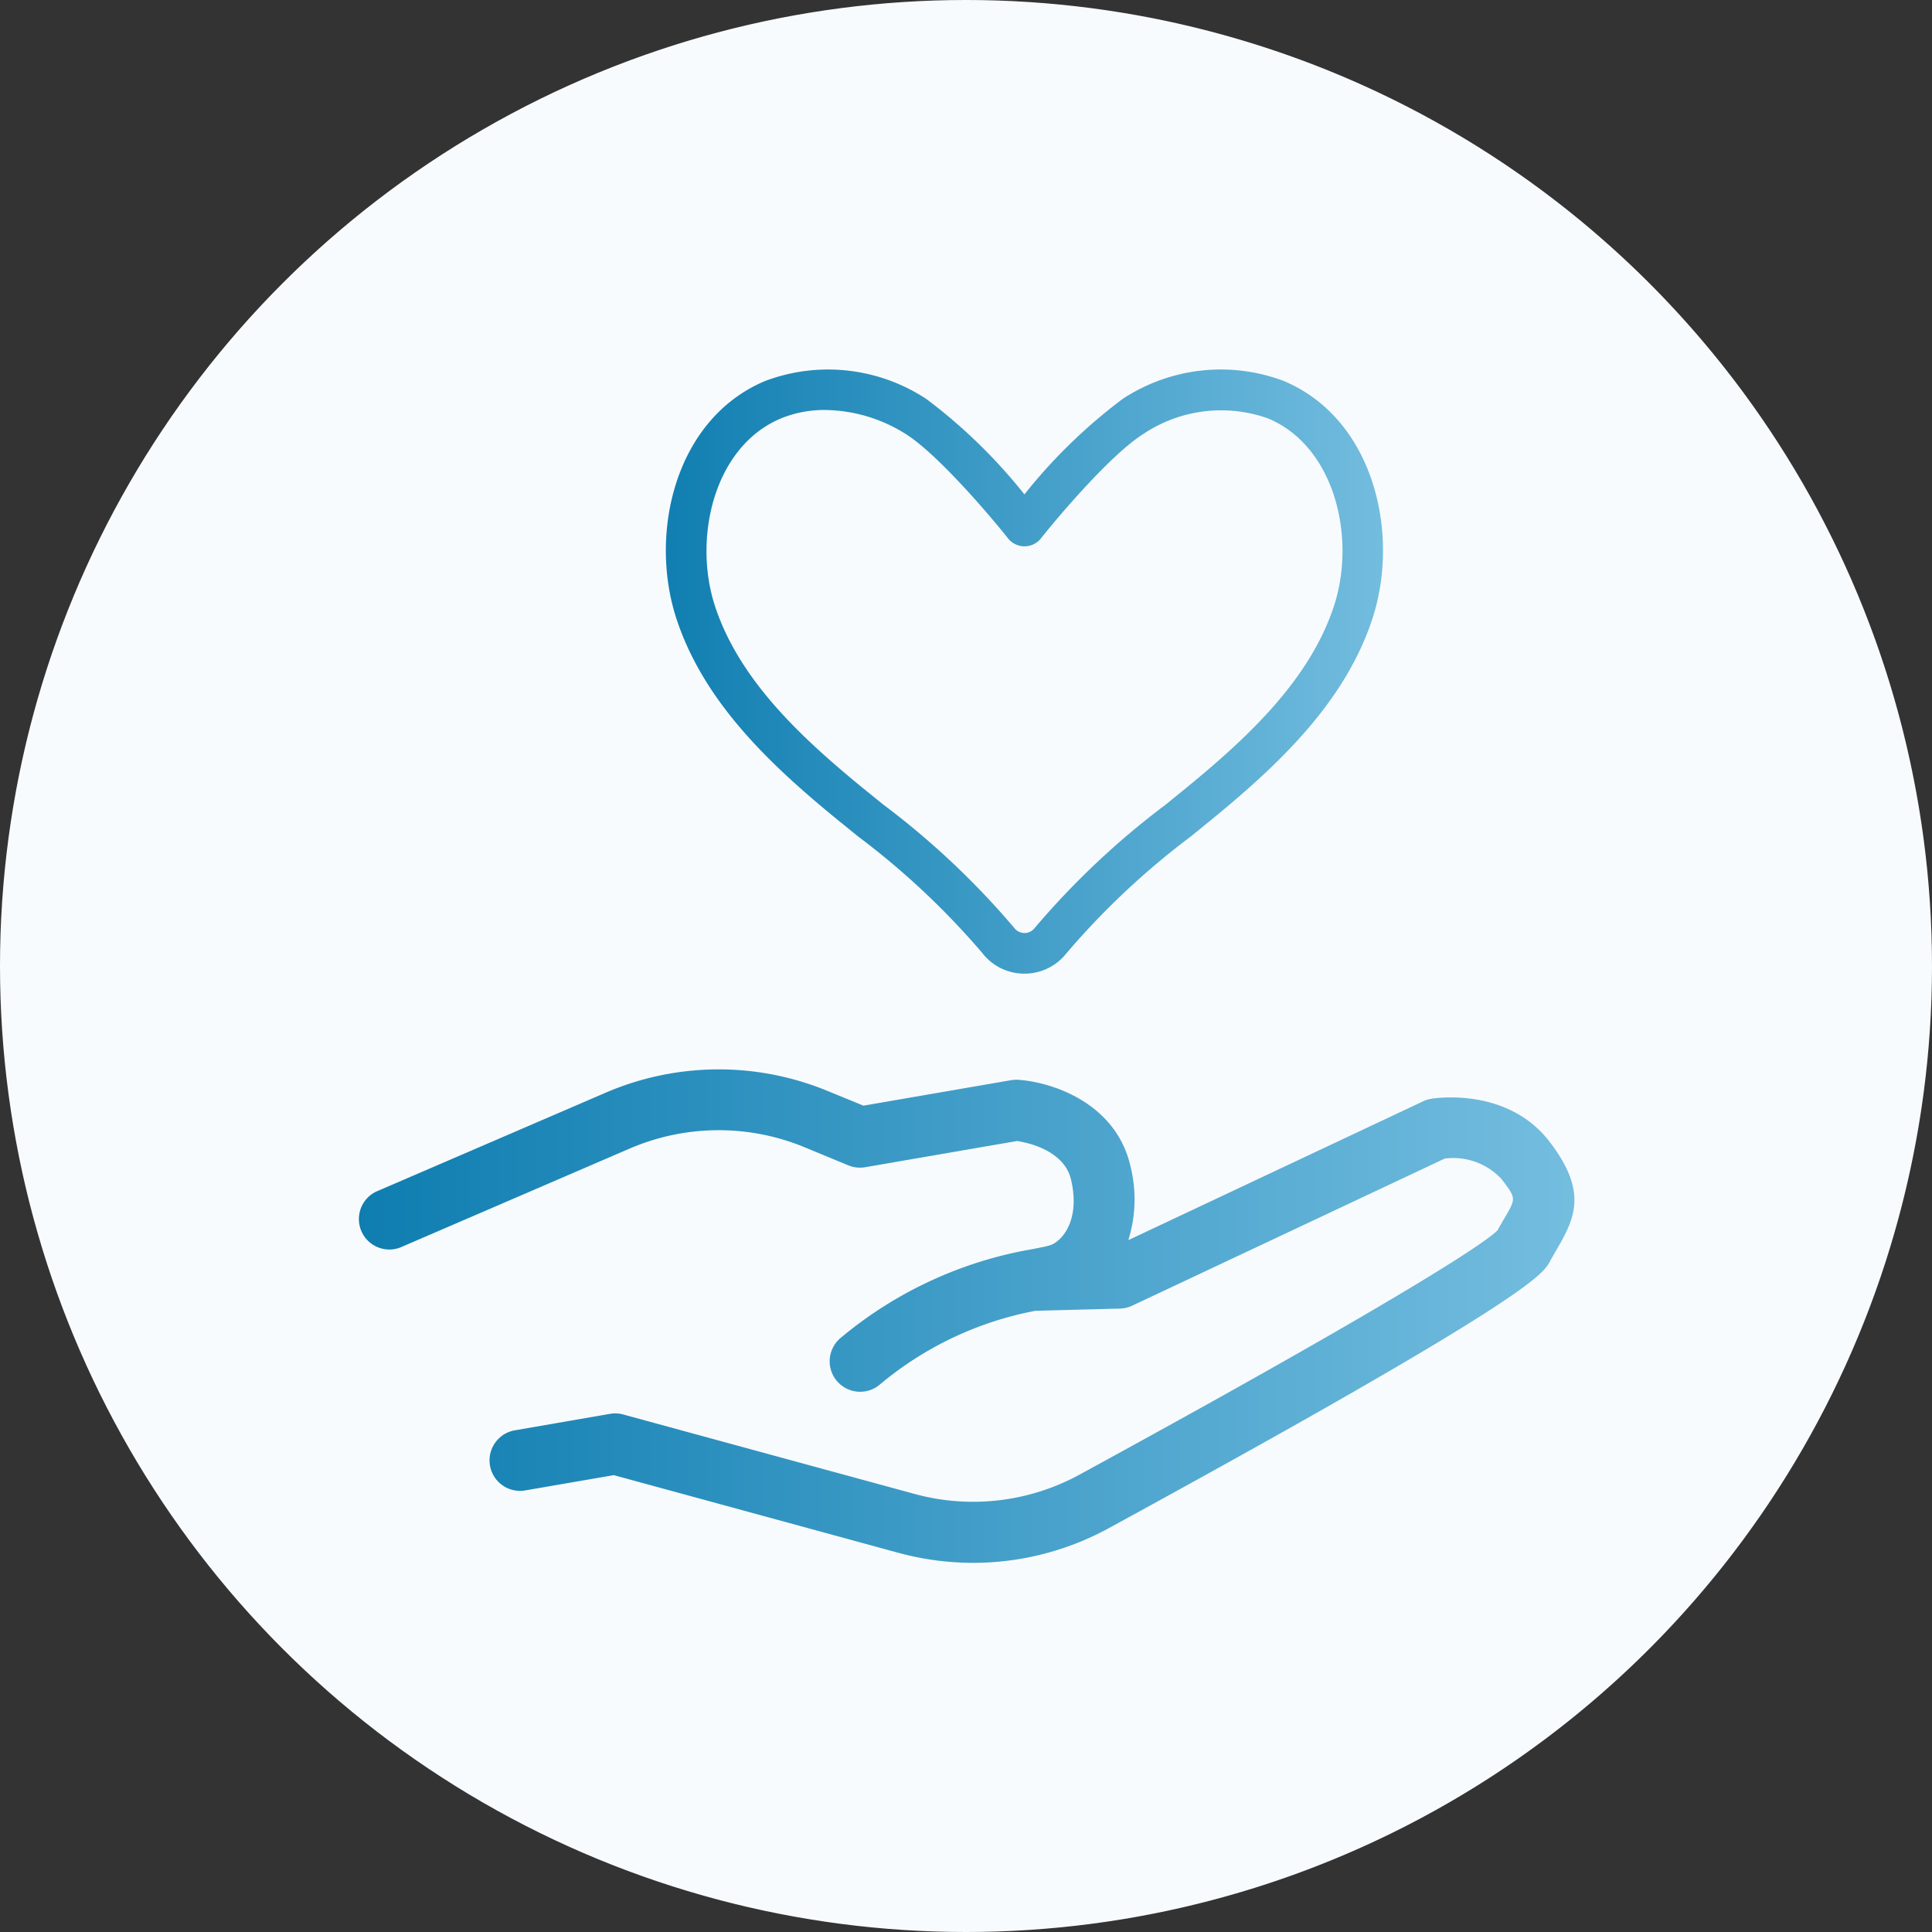
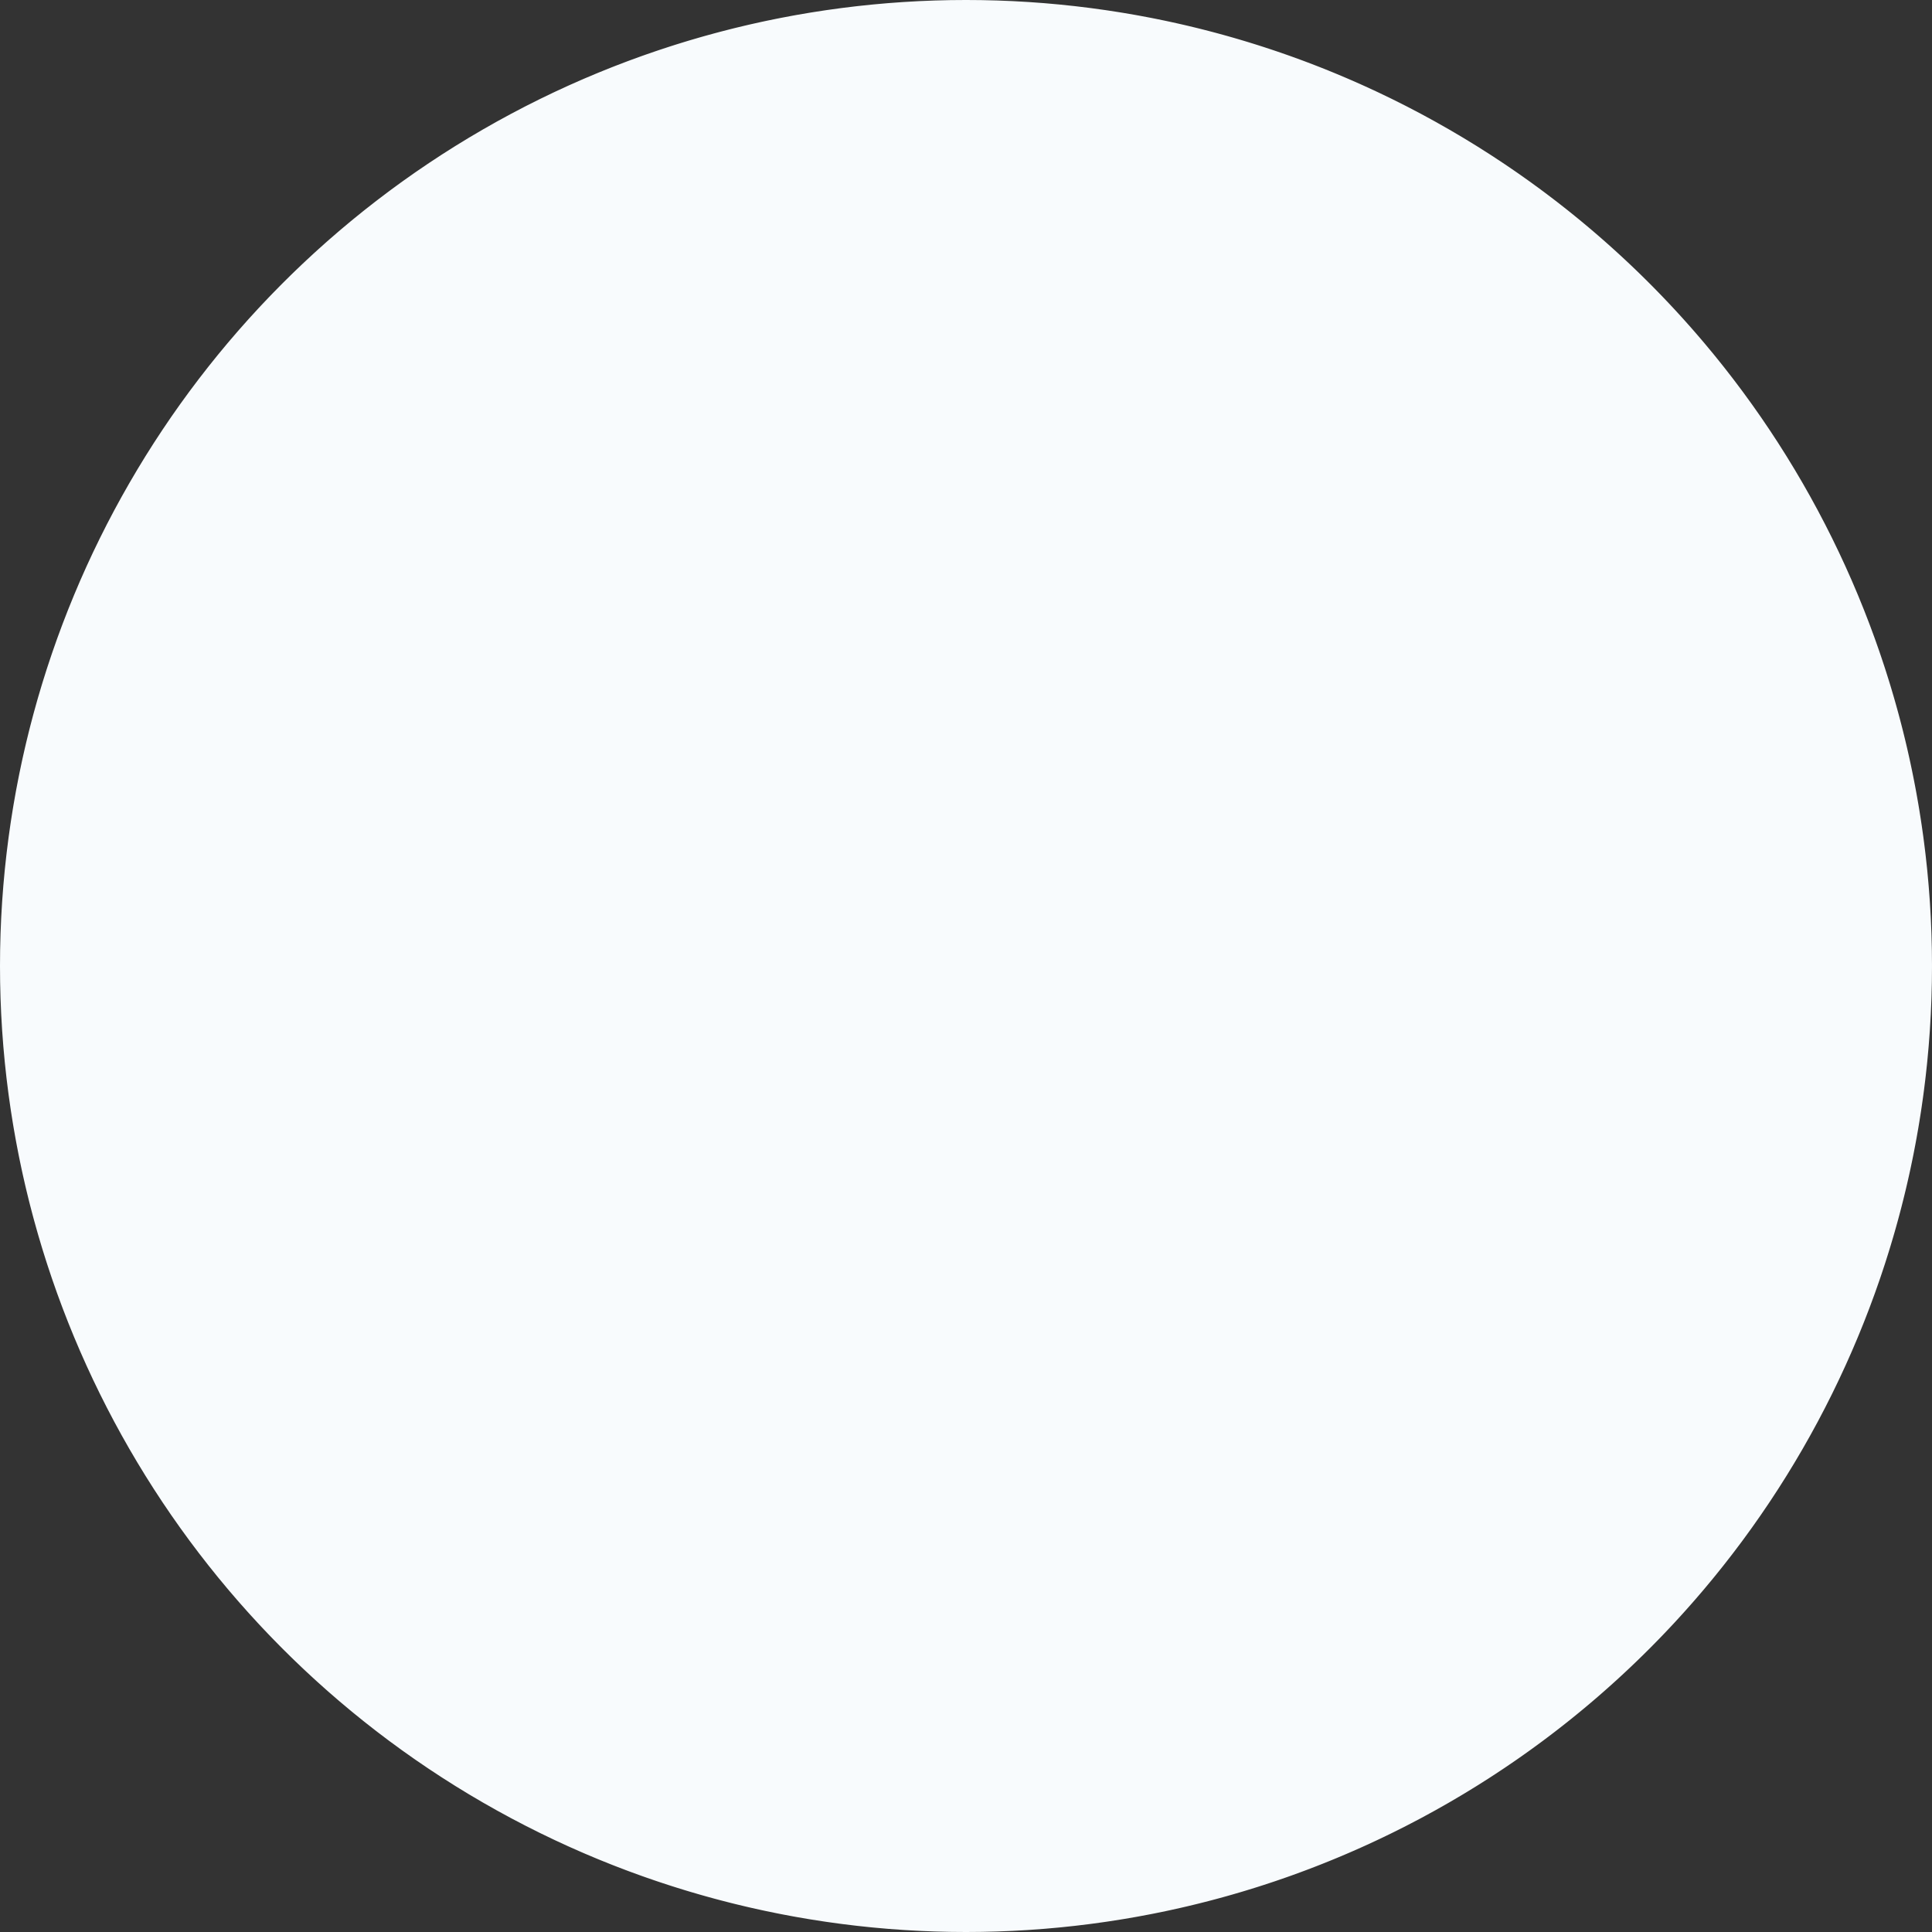
<svg xmlns="http://www.w3.org/2000/svg" width="111" height="111" viewBox="0 0 111 111">
  <rect x="0" y="0" width="111" height="111" fill="#333333" stroke="none" />
  <defs>
    <linearGradient id="linear-gradient" x2="1" gradientUnits="objectBoundingBox">
      <stop offset="0" stop-color="#0e7db0" />
      <stop offset="1" stop-color="#75bee0" />
    </linearGradient>
    <clipPath id="clip-path">
      <circle id="Elipse_29" data-name="Elipse 29" cx="55.5" cy="55.5" r="55.5" transform="translate(932 1731)" fill="#090909" stroke="rgba(0,0,0,0)" stroke-width="1" />
    </clipPath>
    <clipPath id="clip-path-2">
      <rect id="Rectángulo_428" data-name="Rectángulo 428" width="69.913" height="68.577" fill="url(#linear-gradient)" />
    </clipPath>
  </defs>
  <g id="icon_valores" transform="translate(-932 -1731)" clip-path="url(#clip-path)">
    <path id="Trazado_1113" data-name="Trazado 1113" d="M55.5,0A55.5,55.5,0,1,1,0,55.5,55.5,55.5,0,0,1,55.5,0Z" transform="translate(932 1731)" fill="#f8fbfd" />
    <g id="Grupo_599" data-name="Grupo 599" transform="translate(952.543 1752.211)">
      <g id="Grupo_593" data-name="Grupo 593" transform="translate(0 0)" clip-path="url(#clip-path-2)">
-         <path id="Trazado_1172" data-name="Trazado 1172" d="M68.512,38.652c-2.44-3.213-6.661-2.525-6.836-2.5a1.821,1.821,0,0,0-.448.141L44.284,44.273A7.857,7.857,0,0,0,44.4,40c-.838-3.583-4.429-4.79-6.419-4.938a1.871,1.871,0,0,0-.427.02l-8.488,1.465L27,35.7a16.417,16.417,0,0,0-12.723.092L1.058,41.49A1.75,1.75,0,0,0,2.443,44.7L15.662,39a12.919,12.919,0,0,1,10-.072l2.535,1.049a1.755,1.755,0,0,0,.967.107l8.733-1.507c.633.1,2.7.542,3.095,2.221.561,2.4-.575,3.578-1.215,3.773-.236.071-.558.131-.953.21a23.33,23.33,0,0,0-11.058,5.1,1.75,1.75,0,1,0,2.218,2.708,19.569,19.569,0,0,1,8.972-4.258l4.846-.125a1.756,1.756,0,0,0,.7-.166l17.961-8.453a3.791,3.791,0,0,1,3.263,1.179c.837,1.1.837,1.1.2,2.189-.135.231-.281.481-.431.755-1.03,1.018-7.835,5.209-24,14.027a12.763,12.763,0,0,1-9.522,1.11L15.263,54.29a1.734,1.734,0,0,0-.759-.037L9.035,55.2a1.751,1.751,0,1,0,.6,3.452l5.086-.877,16.331,4.457a16.441,16.441,0,0,0,4.323.582,16.259,16.259,0,0,0,7.8-2C67.382,47.6,68.116,46.228,68.51,45.49c.151-.281.3-.532.432-.762,1.067-1.82,1.661-3.32-.43-6.076" transform="translate(0 5.766)" fill="url(#linear-gradient)" />
-         <path id="Trazado_1173" data-name="Trazado 1173" d="M25,25.858l1.206.979a44.542,44.542,0,0,1,7.158,6.718,3.041,3.041,0,0,0,2.412,1.173h0a3.05,3.05,0,0,0,2.415-1.172,44.445,44.445,0,0,1,7.158-6.719l1.2-.979c3.862-3.161,7.651-6.746,9.218-11.52,1.6-4.875.1-11.485-5.1-13.664a10.258,10.258,0,0,0-9.257,1.04,30.815,30.815,0,0,0-5.635,5.479,30.859,30.859,0,0,0-5.635-5.481A10.259,10.259,0,0,0,20.888.674c-5.207,2.178-6.705,8.789-5.106,13.664C17.35,19.112,21.139,22.7,25,25.858M21.788,2.828a6.569,6.569,0,0,1,2.535-.483A8.855,8.855,0,0,1,28.917,3.7c1.848,1.142,4.919,4.759,5.946,6.057a1.208,1.208,0,0,0,1.832,0c1.026-1.3,4.1-4.916,5.945-6.056a8.032,8.032,0,0,1,7.13-.872C53.623,4.439,54.839,9.7,53.557,13.61c-1.381,4.206-4.892,7.5-8.481,10.442l-1.194.971a46.273,46.273,0,0,0-7.527,7.093.736.736,0,0,1-1.152,0,46.255,46.255,0,0,0-7.526-7.092l-1.2-.972c-3.59-2.938-7.1-6.236-8.481-10.442C16.72,9.7,17.935,4.439,21.788,2.828" transform="translate(2.539 0)" fill="url(#linear-gradient)" />
-       </g>
+         </g>
    </g>
  </g>
</svg>